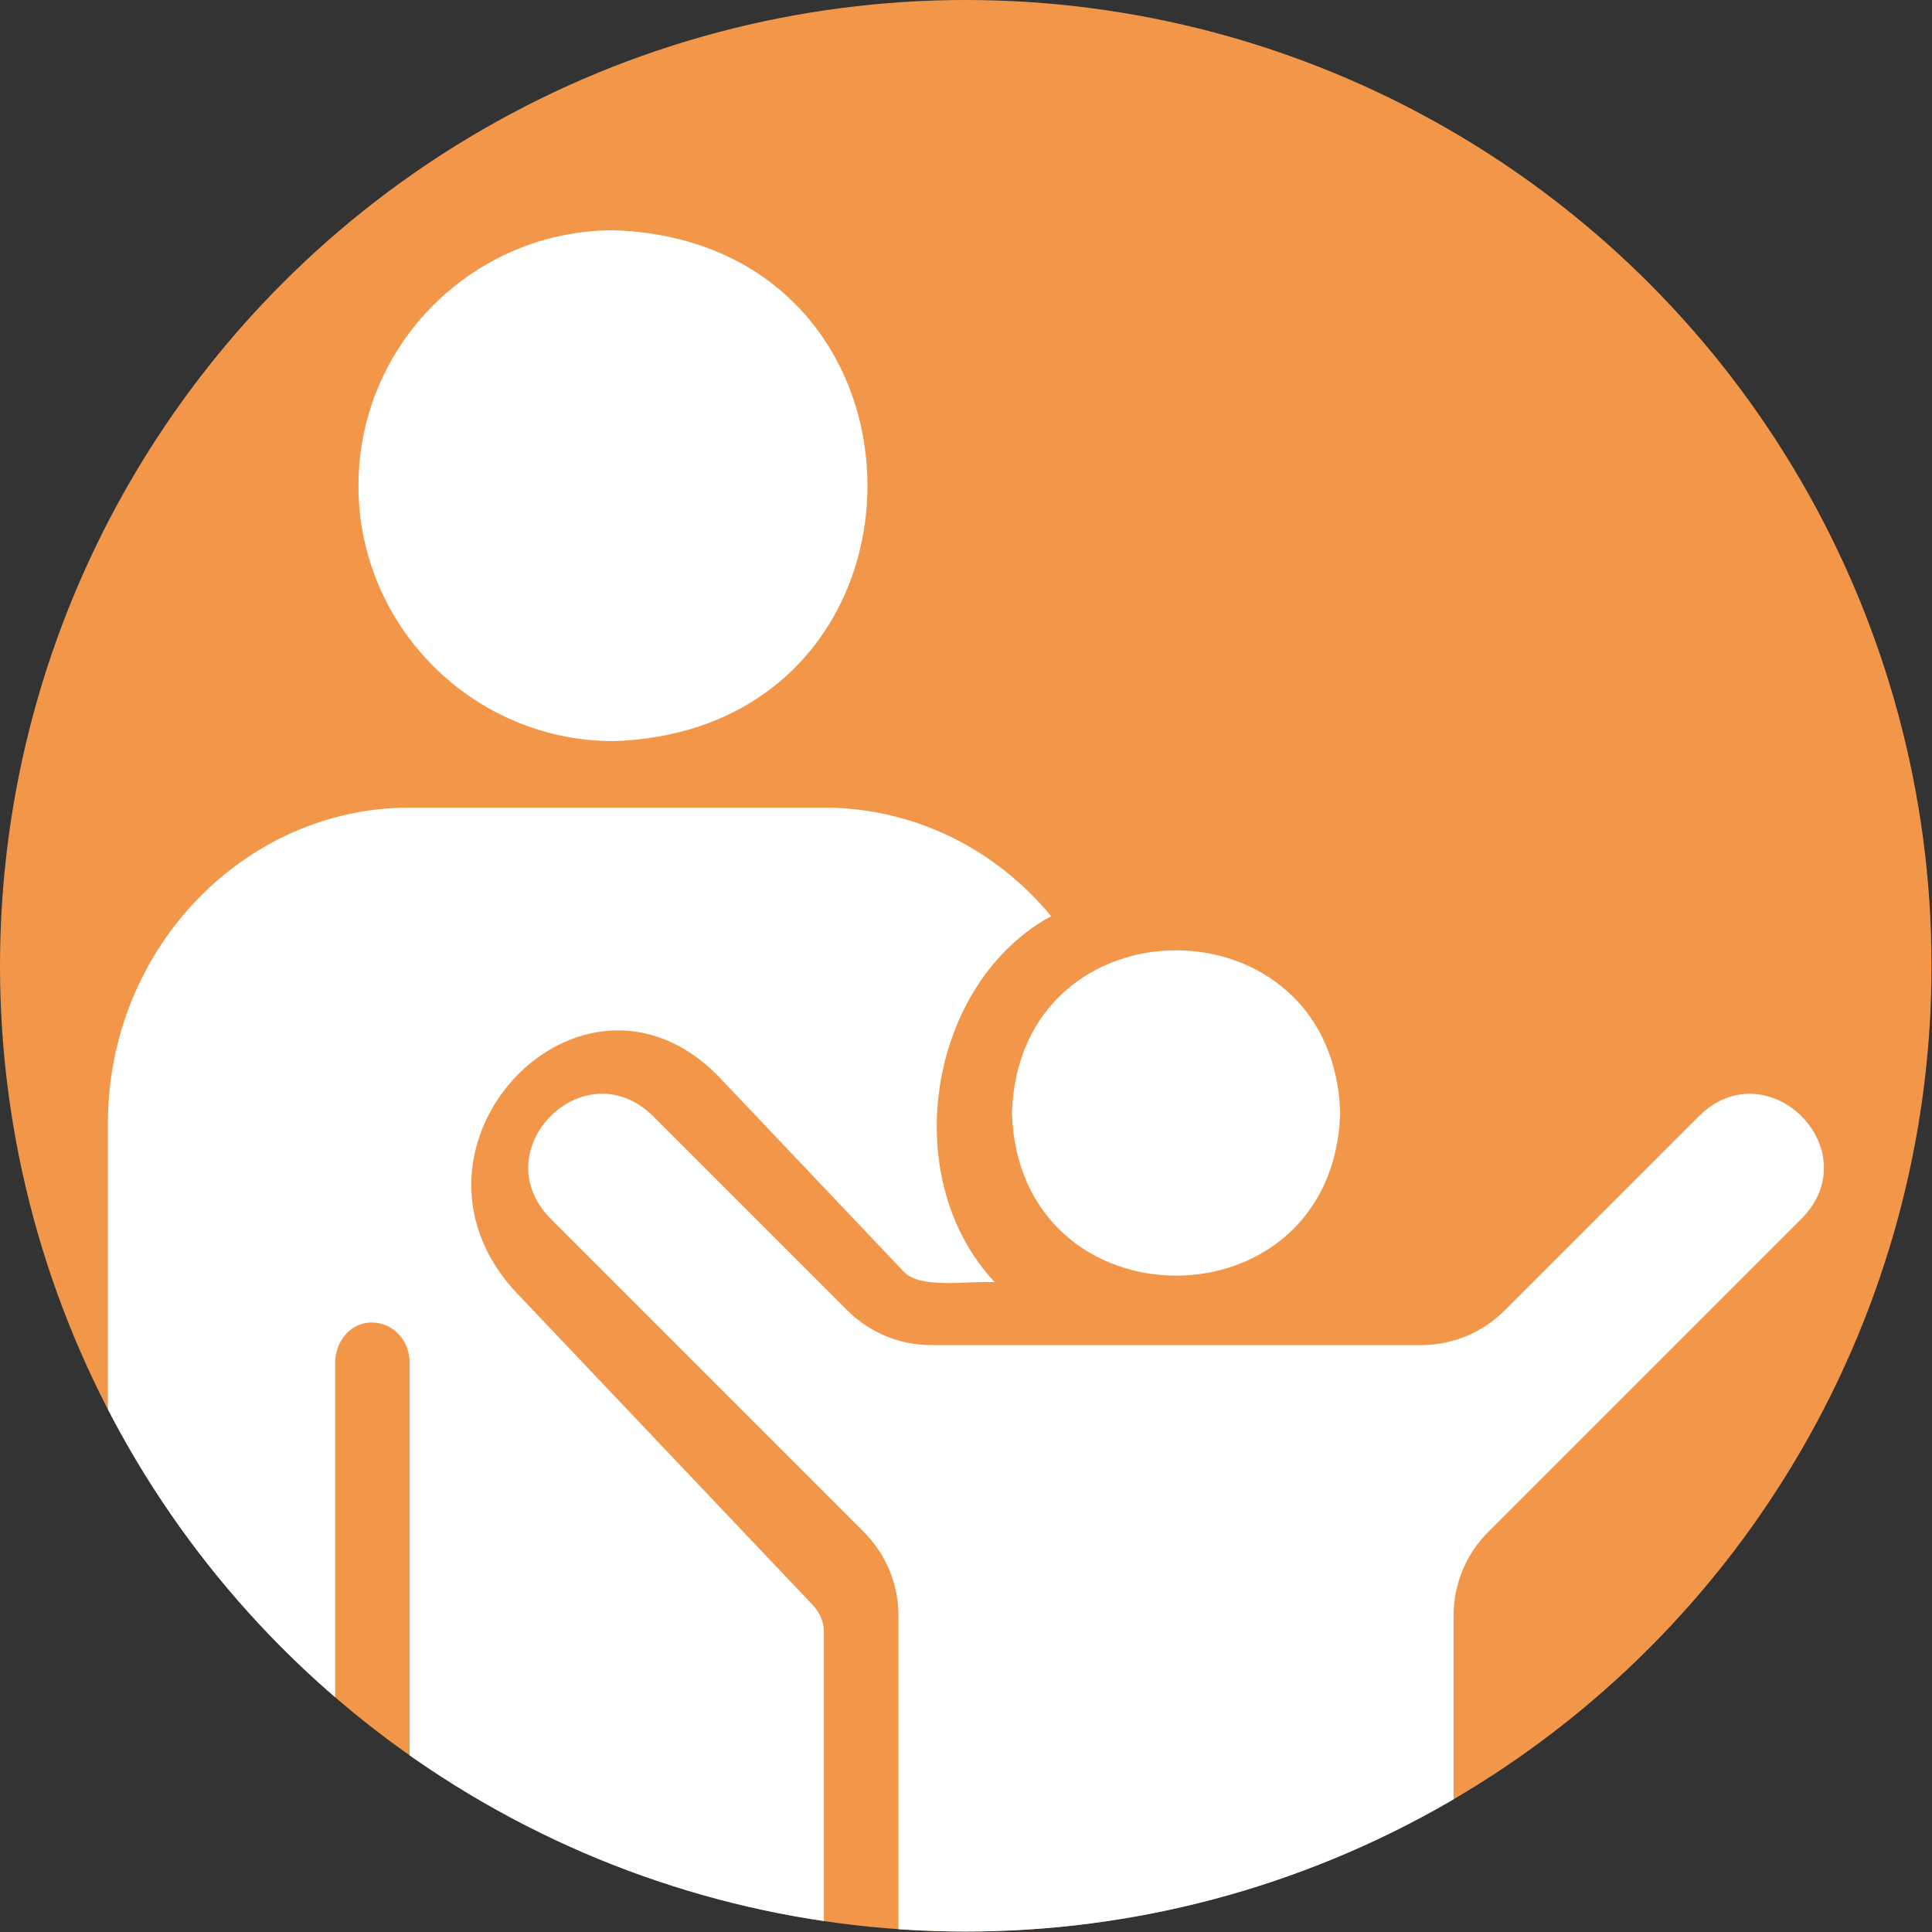
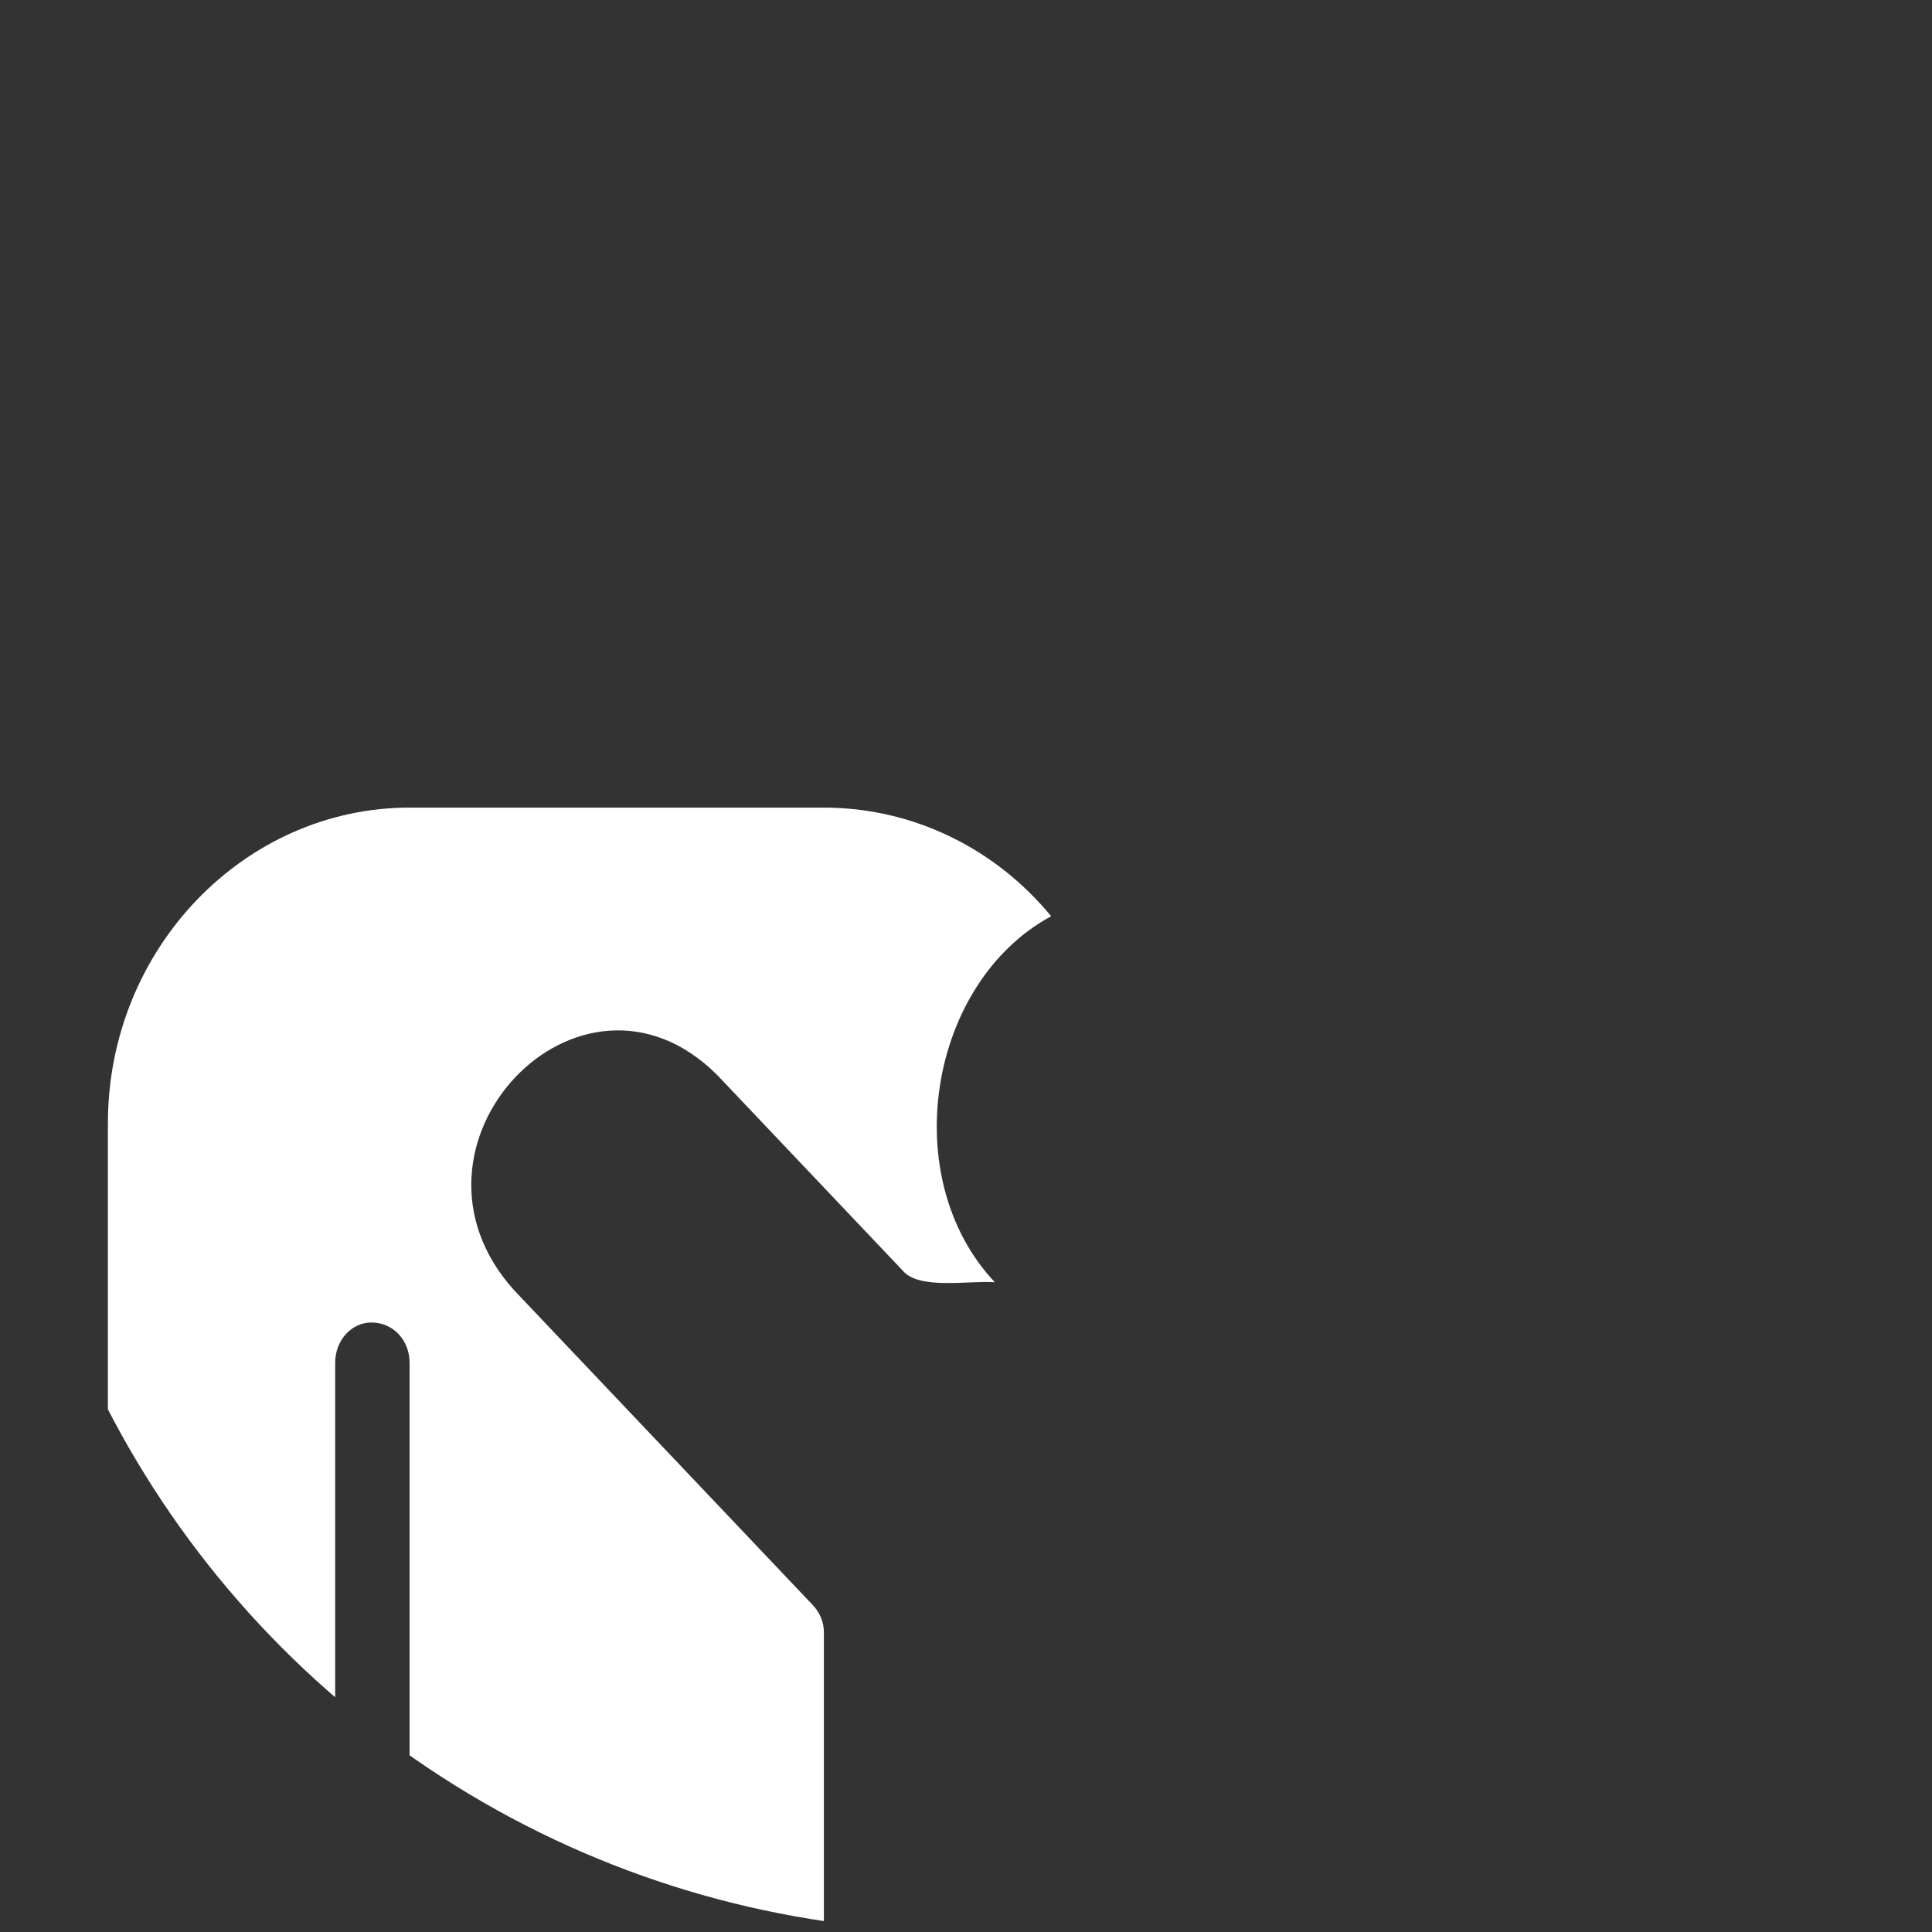
<svg xmlns="http://www.w3.org/2000/svg" id="Ebene_1" data-name="Ebene 1" viewBox="0 0 141.732 141.732">
  <rect x="0" y="0" width="141.732" height="141.732" fill="#333333" stroke="none" />
  <defs>
    <style>
      .cls-1 {
        fill: #f2974a;
      }

      .cls-2 {
        fill: #fff;
      }

      .cls-3 {
        clip-path: url(#clippath);
      }
    </style>
    <clipPath id="clippath">
      <circle class="cls-1" cx="70.849" cy="70.849" r="70.849" />
    </clipPath>
  </defs>
-   <circle class="cls-1" cx="70.849" cy="70.849" r="70.849" />
  <g class="cls-3">
    <g>
-       <path class="cls-2" d="M98.318,81.65c-.504-15.909-23.575-15.913-24.081-.001.504,15.909,23.575,15.913,24.081.001Z" />
-       <path class="cls-2" d="M132.211,89.351c4.87-5.041-2.52-12.37-7.521-7.522l-14.294,14.293c-1.648,1.649-3.84,2.556-6.171,2.556h-35.902c-2.331,0-4.523-.907-6.171-2.556l-14.294-14.293c-5.05-4.862-12.358,2.502-7.522,7.521l23.02,23.02c1.649,1.648,2.556,3.84,2.556,6.171v27.951h40.722v-27.951c0-2.331.907-4.523,2.556-6.171,0,0,23.019-23.02,23.019-23.019Z" />
-       <path class="cls-2" d="M45.037,16.89c-10.333,0-18.74,8.407-18.74,18.74s8.407,18.74,18.74,18.74c24.797-.877,24.803-36.6,0-37.48Z" />
      <path class="cls-2" d="M77.113,67.214c-4.132-5.016-10.181-7.967-16.672-7.967h-30.394c-12.099,0-22.131,10.328-22.131,23.164v48.837c-.443,2.213,6.344,3.836,8.705,3.836,3.806-.069,7.967-1.624,7.967-3.836v-31.279c0-1.624,1.181-2.951,2.656-2.951,1.623,0,2.803,1.327,2.803,2.951v47.732h30.394v-27.962c0-.738-.295-1.475-.885-2.065l-21.836-23.017c-9.591-10.623,4.868-25.82,14.902-15.786l13.574,14.311c1.181,1.475,4.869.738,6.786.885-7.229-7.673-4.868-21.984,4.132-26.853Z" />
    </g>
  </g>
</svg>